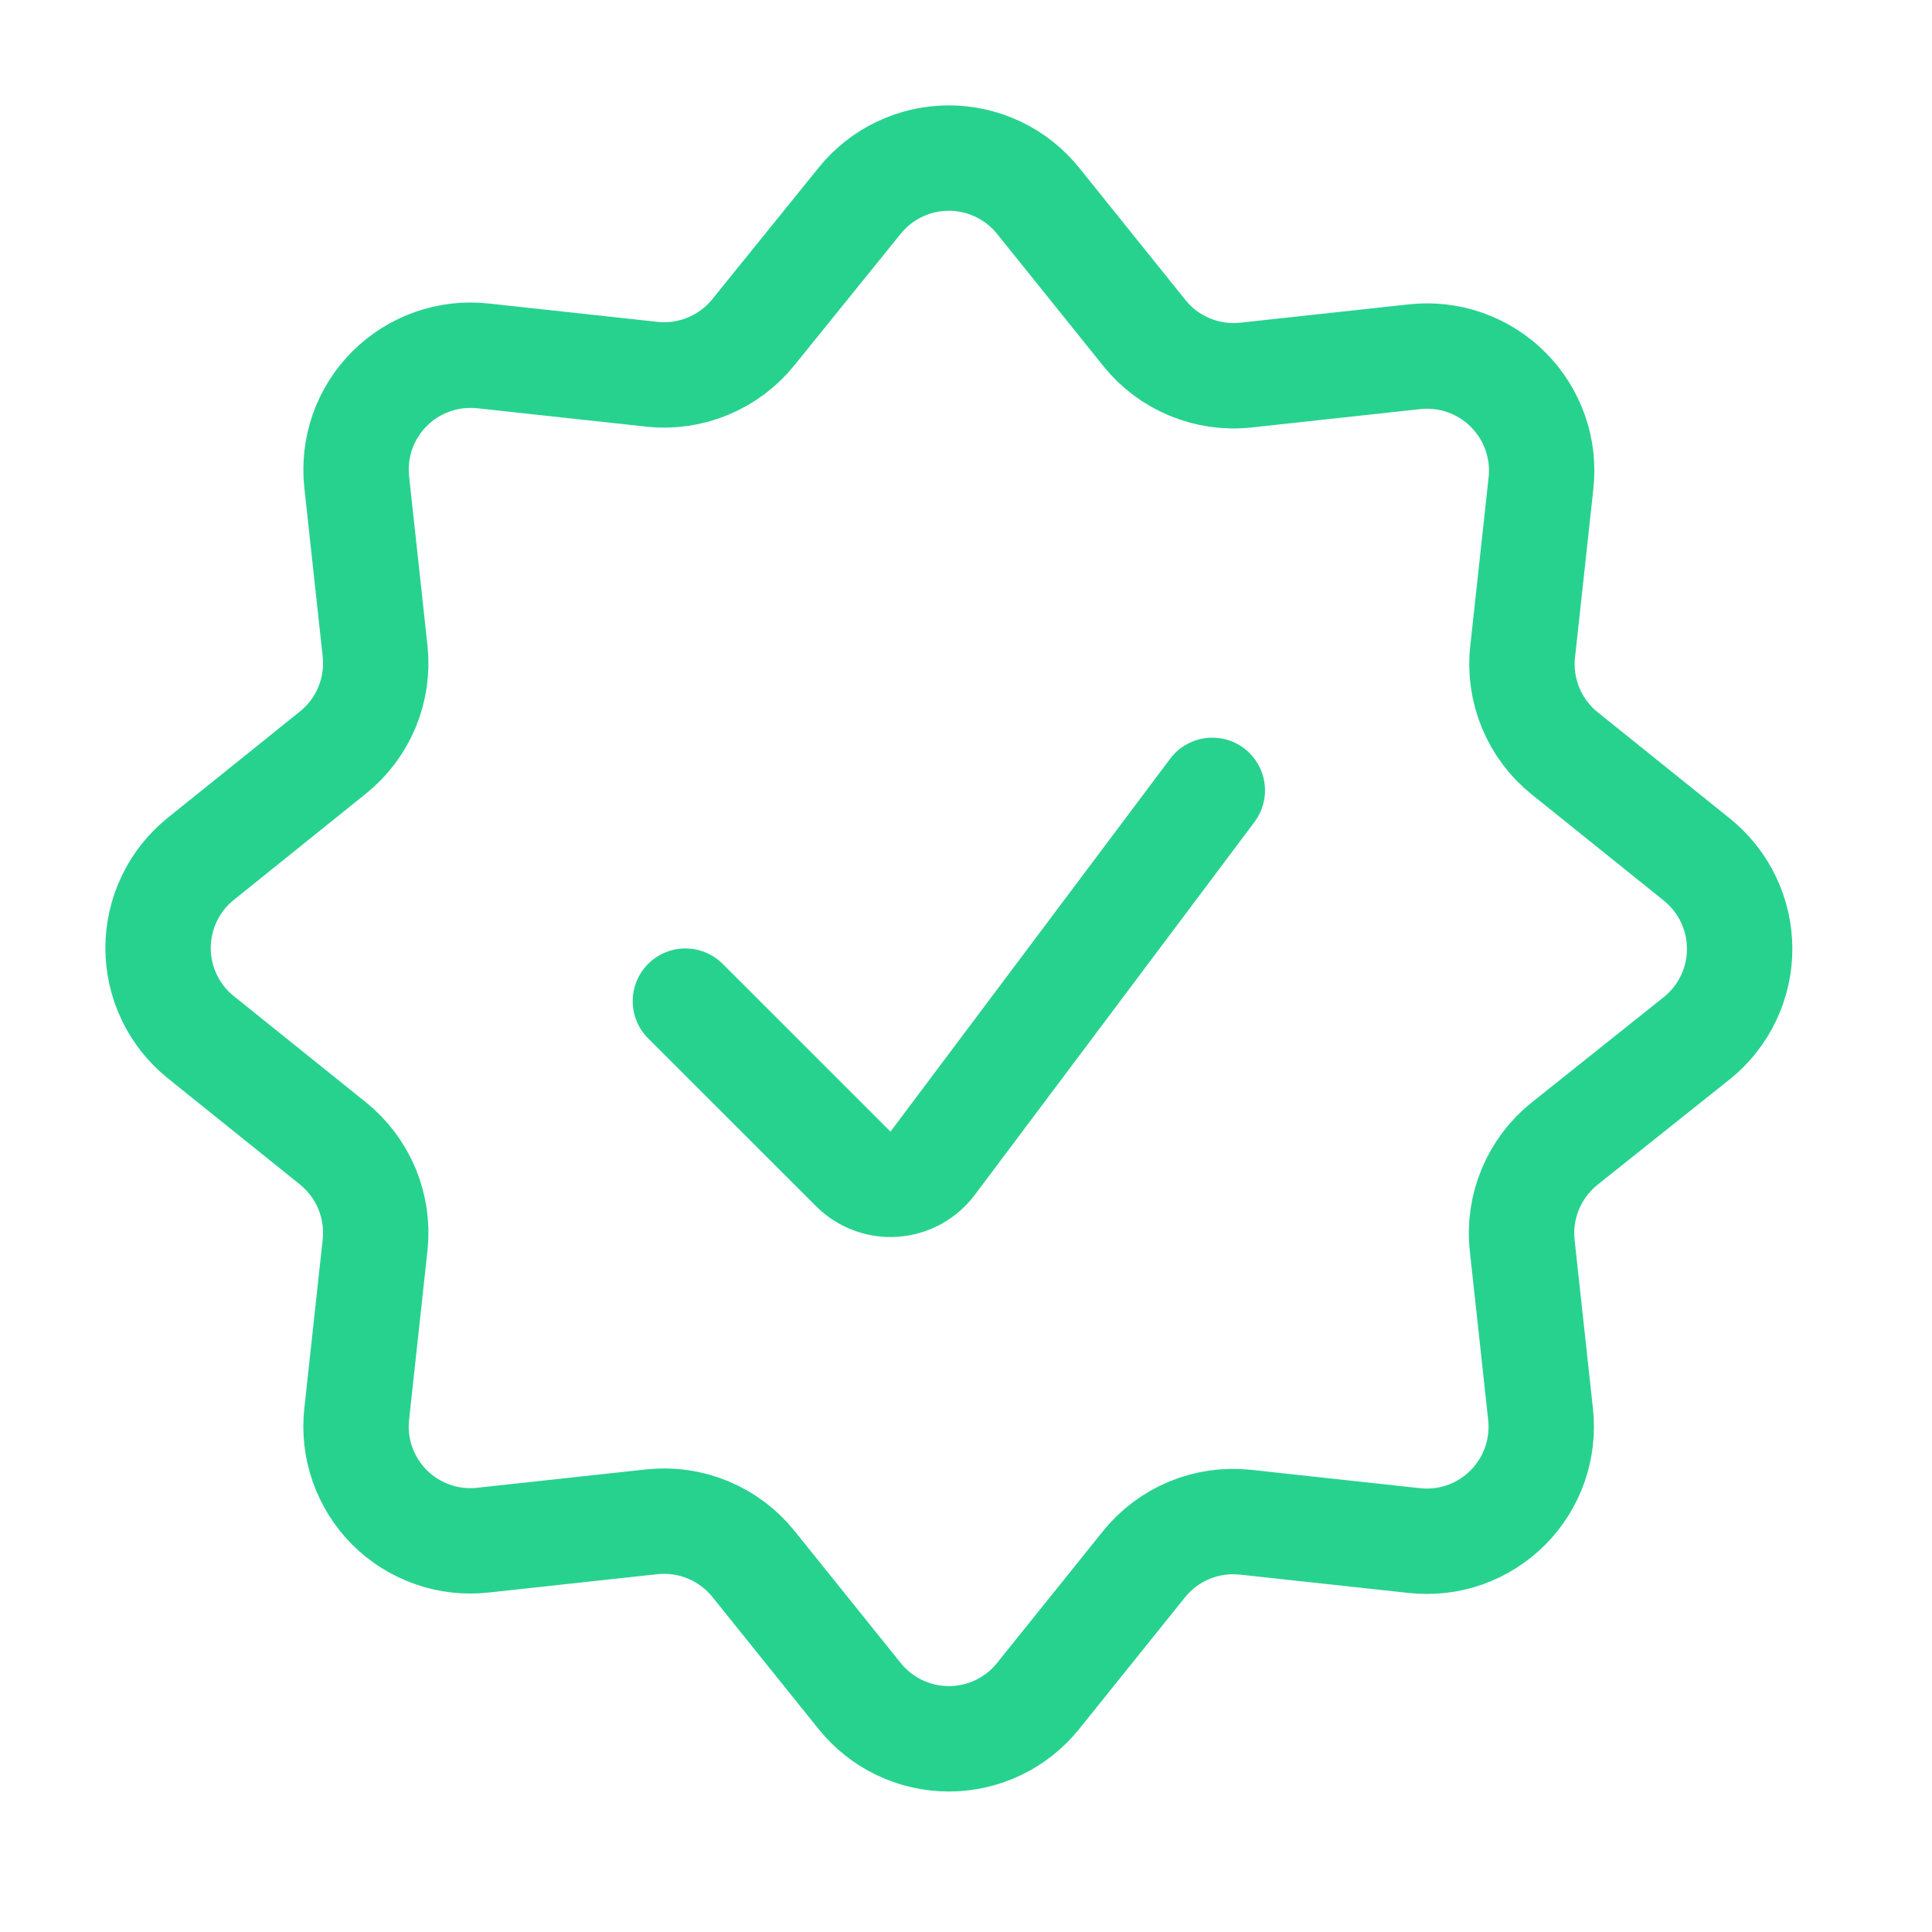
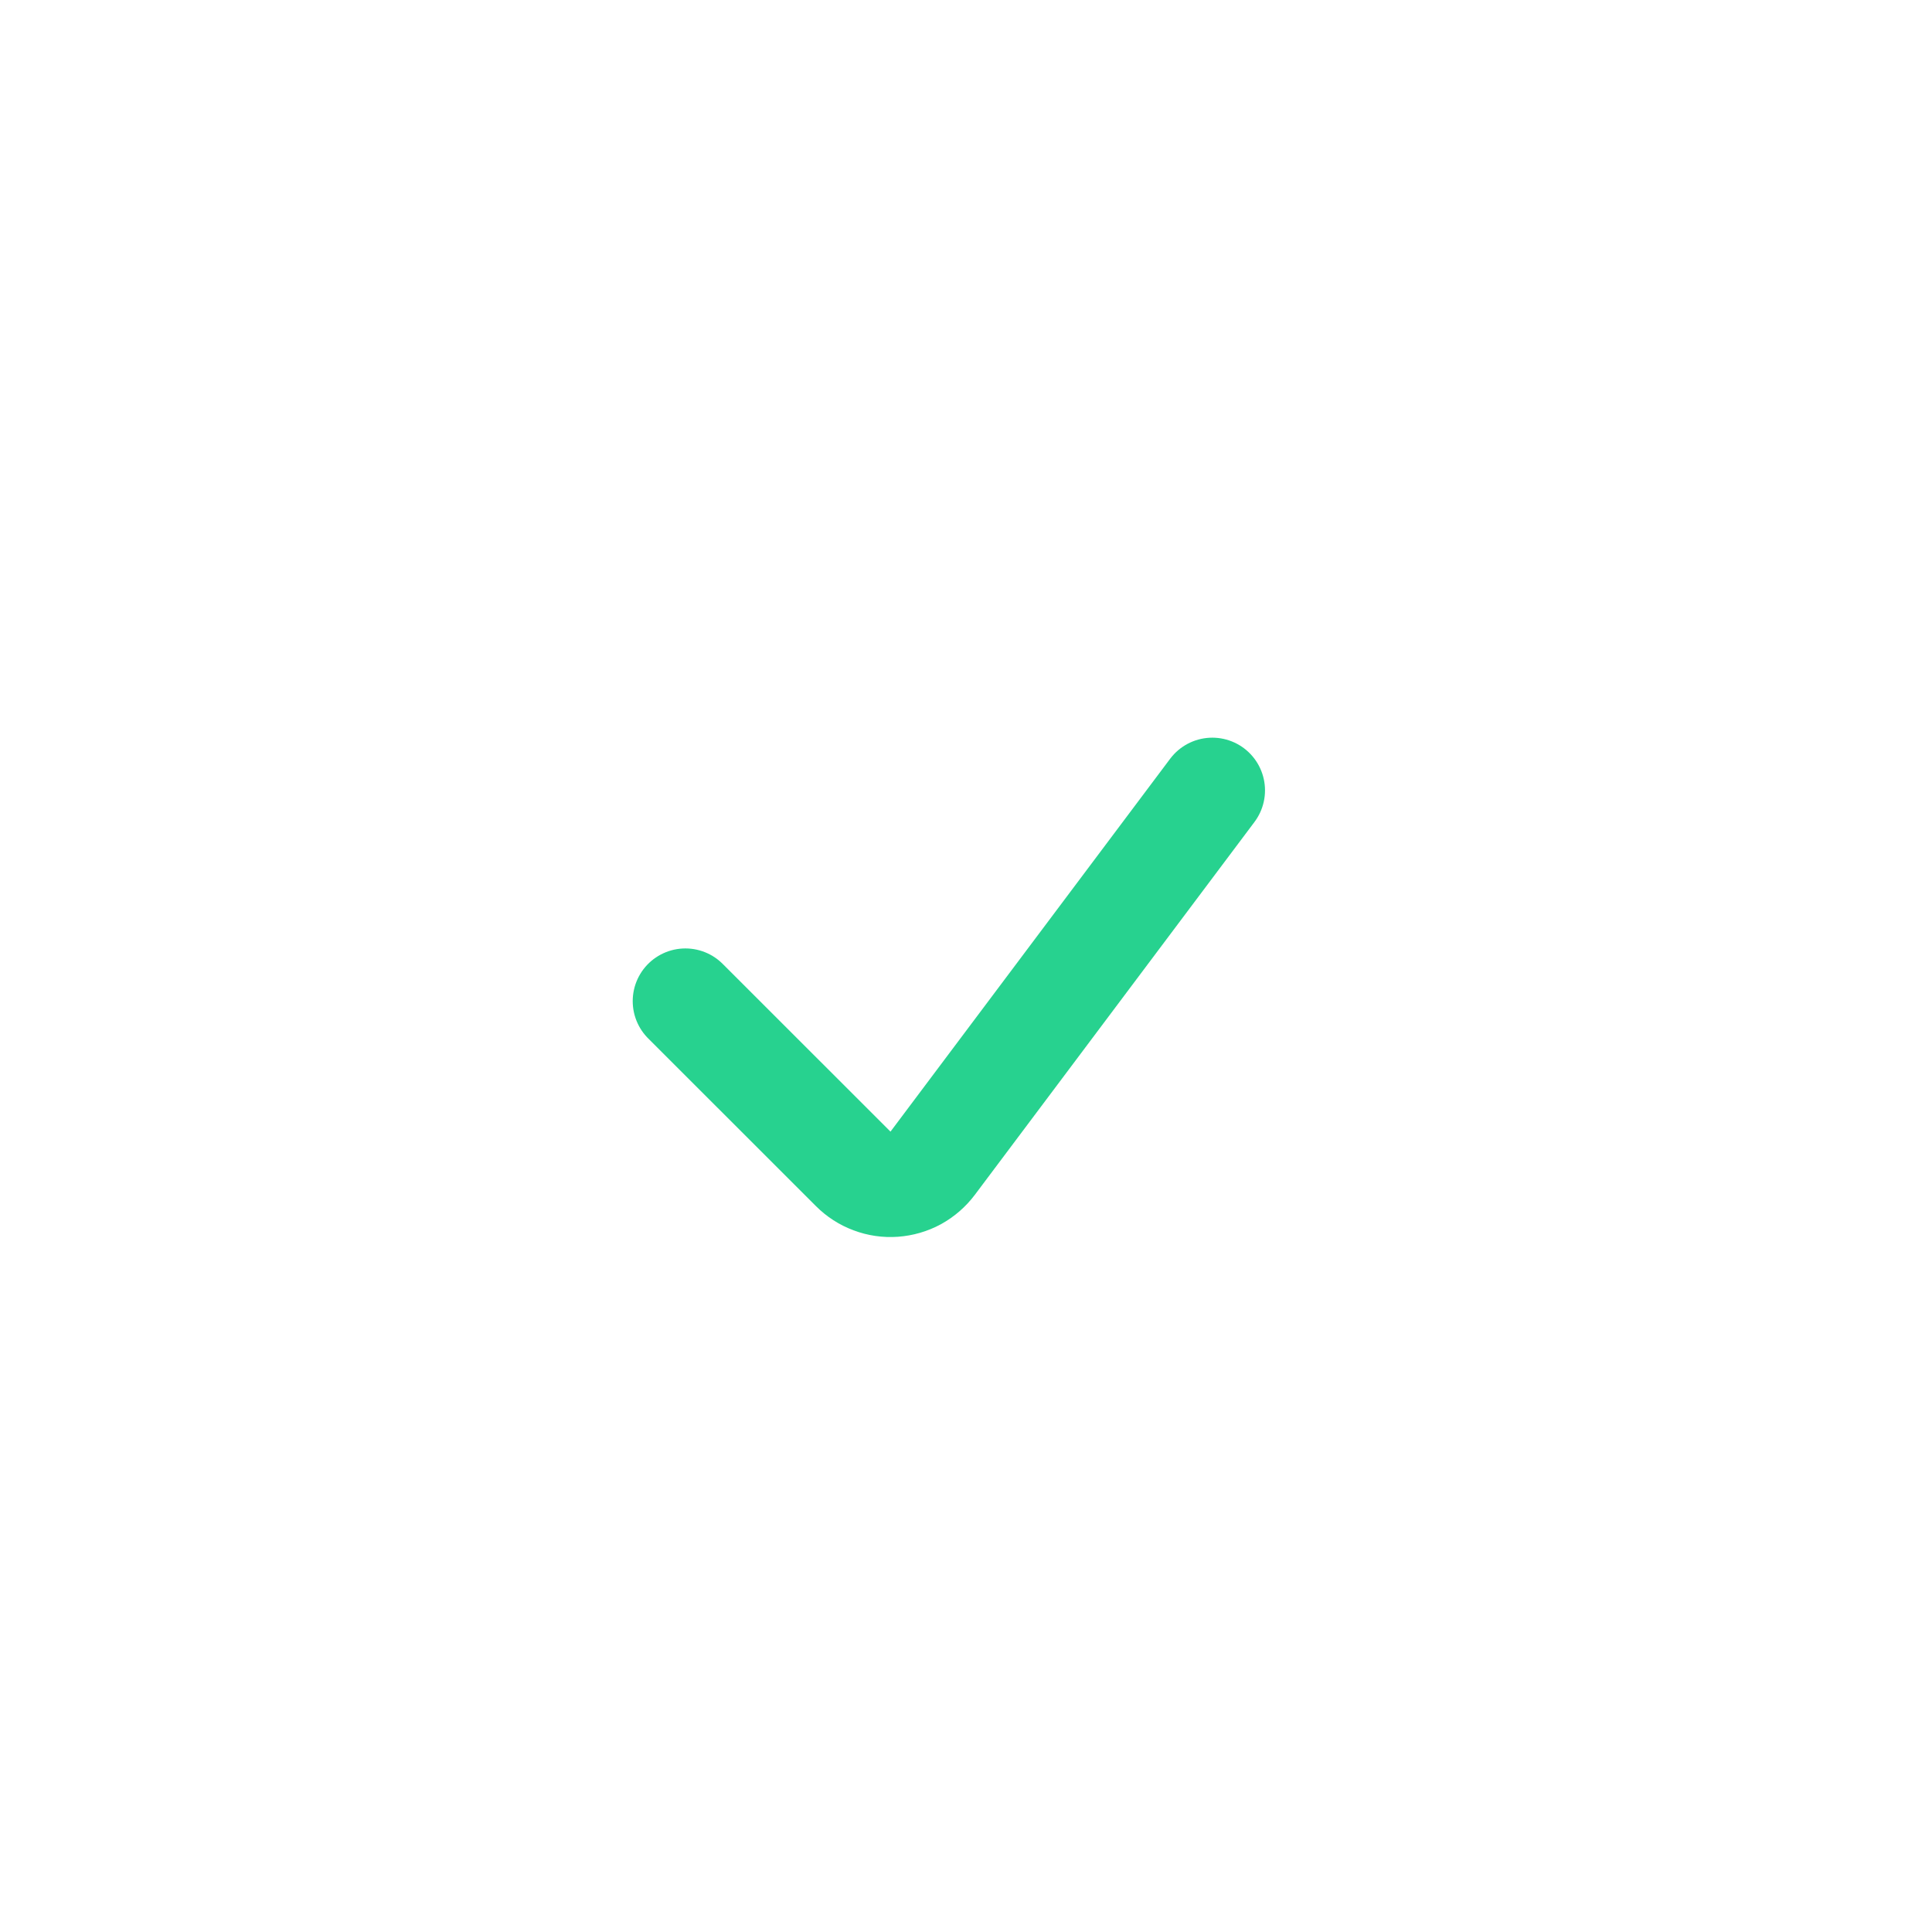
<svg xmlns="http://www.w3.org/2000/svg" version="1.1" width="1000" height="1000" viewBox="0 0 1000 1000" xml:space="preserve">
  <desc>Created with Fabric.js 3.5.0</desc>
  <defs>
</defs>
-   <rect x="0" y="0" width="100%" height="100%" fill="#ffffff" />
  <g transform="matrix(36.364 0 0 36.364 500 500)" id="132291">
    <g style="" vector-effect="non-scaling-stroke">
      <g transform="matrix(1 0 0 1 -0.244 0.304)">
        <path style="stroke: rgb(39,210,143); stroke-width: 1.5; stroke-dasharray: none; stroke-linecap: round; stroke-dashoffset: 0; stroke-linejoin: round; stroke-miterlimit: 4; is-custom-font: none; font-file-url: none; fill: none; fill-rule: nonzero; opacity: 1;" transform=" translate(-12.256, -12.804)" d="M 16.006 10 L 12.025 15.308 C 11.96 15.394 11.878 15.465 11.784 15.517 C 11.69 15.568 11.585 15.598 11.478 15.606 C 11.371 15.614 11.263 15.598 11.163 15.56 C 11.062 15.523 10.971 15.464 10.895 15.388 L 8.506 13" stroke-linecap="round" />
      </g>
      <g transform="matrix(1 0 0 1 -0.244 -0.25)">
-         <path style="stroke: rgb(39,210,143); stroke-width: 1.5; stroke-dasharray: none; stroke-linecap: round; stroke-dashoffset: 0; stroke-linejoin: round; stroke-miterlimit: 4; is-custom-font: none; font-file-url: none; fill: none; fill-rule: nonzero; opacity: 1;" transform=" translate(-12.256, -12.25)" d="M 10.986 1.608 C 11.139 1.418 11.332 1.265 11.552 1.16 C 11.771 1.055 12.012 1 12.256 1 C 12.499 1 12.74 1.055 12.96 1.16 C 13.18 1.265 13.373 1.418 13.526 1.608 L 15.038 3.489 C 15.209 3.703 15.431 3.869 15.684 3.974 C 15.937 4.079 16.212 4.119 16.484 4.089 L 18.884 3.828 C 19.127 3.801 19.373 3.829 19.603 3.91 C 19.834 3.991 20.044 4.123 20.216 4.296 C 20.389 4.469 20.521 4.678 20.602 4.909 C 20.683 5.139 20.711 5.385 20.684 5.628 L 20.423 8.028 C 20.393 8.3 20.433 8.575 20.538 8.828 C 20.643 9.081 20.809 9.303 21.023 9.474 L 22.904 10.986 C 23.094 11.139 23.247 11.332 23.352 11.552 C 23.457 11.772 23.512 12.012 23.512 12.256 C 23.512 12.5 23.457 12.741 23.352 12.96 C 23.247 13.18 23.094 13.373 22.904 13.526 L 21.017 15.031 C 20.803 15.203 20.637 15.425 20.532 15.678 C 20.427 15.931 20.387 16.206 20.417 16.478 L 20.678 18.878 C 20.705 19.121 20.677 19.367 20.596 19.598 C 20.515 19.829 20.384 20.038 20.211 20.211 C 20.038 20.384 19.828 20.516 19.598 20.597 C 19.367 20.678 19.121 20.705 18.878 20.678 L 16.478 20.417 C 16.206 20.388 15.931 20.427 15.678 20.532 C 15.425 20.637 15.203 20.804 15.032 21.017 L 13.526 22.891 C 13.373 23.081 13.18 23.235 12.96 23.34 C 12.74 23.445 12.5 23.5 12.256 23.5 C 12.012 23.5 11.771 23.445 11.552 23.34 C 11.332 23.235 11.139 23.081 10.986 22.891 L 9.475 21.011 C 9.303 20.798 9.081 20.631 8.828 20.526 C 8.575 20.421 8.3 20.382 8.028 20.411 L 5.628 20.672 C 5.385 20.7 5.139 20.672 4.908 20.591 C 4.677 20.51 4.467 20.379 4.294 20.206 C 4.122 20.033 3.99 19.823 3.909 19.592 C 3.828 19.361 3.8 19.115 3.828 18.872 L 4.089 16.472 C 4.118 16.2 4.079 15.925 3.974 15.672 C 3.869 15.419 3.702 15.197 3.489 15.025 L 1.609 13.514 C 1.419 13.362 1.265 13.168 1.16 12.948 C 1.055 12.729 1 12.488 1 12.244 C 1 12.001 1.055 11.76 1.16 11.54 C 1.265 11.32 1.419 11.127 1.609 10.974 L 3.489 9.462 C 3.702 9.291 3.869 9.069 3.974 8.816 C 4.079 8.563 4.118 8.288 4.089 8.016 L 3.828 5.616 C 3.801 5.373 3.829 5.127 3.909 4.896 C 3.99 4.666 4.122 4.456 4.295 4.283 C 4.468 4.11 4.677 3.979 4.908 3.898 C 5.139 3.817 5.385 3.789 5.628 3.816 L 8.028 4.077 C 8.3 4.107 8.575 4.067 8.828 3.962 C 9.081 3.857 9.303 3.691 9.475 3.477 L 10.986 1.608 Z" stroke-linecap="round" />
-       </g>
+         </g>
    </g>
  </g>
</svg>